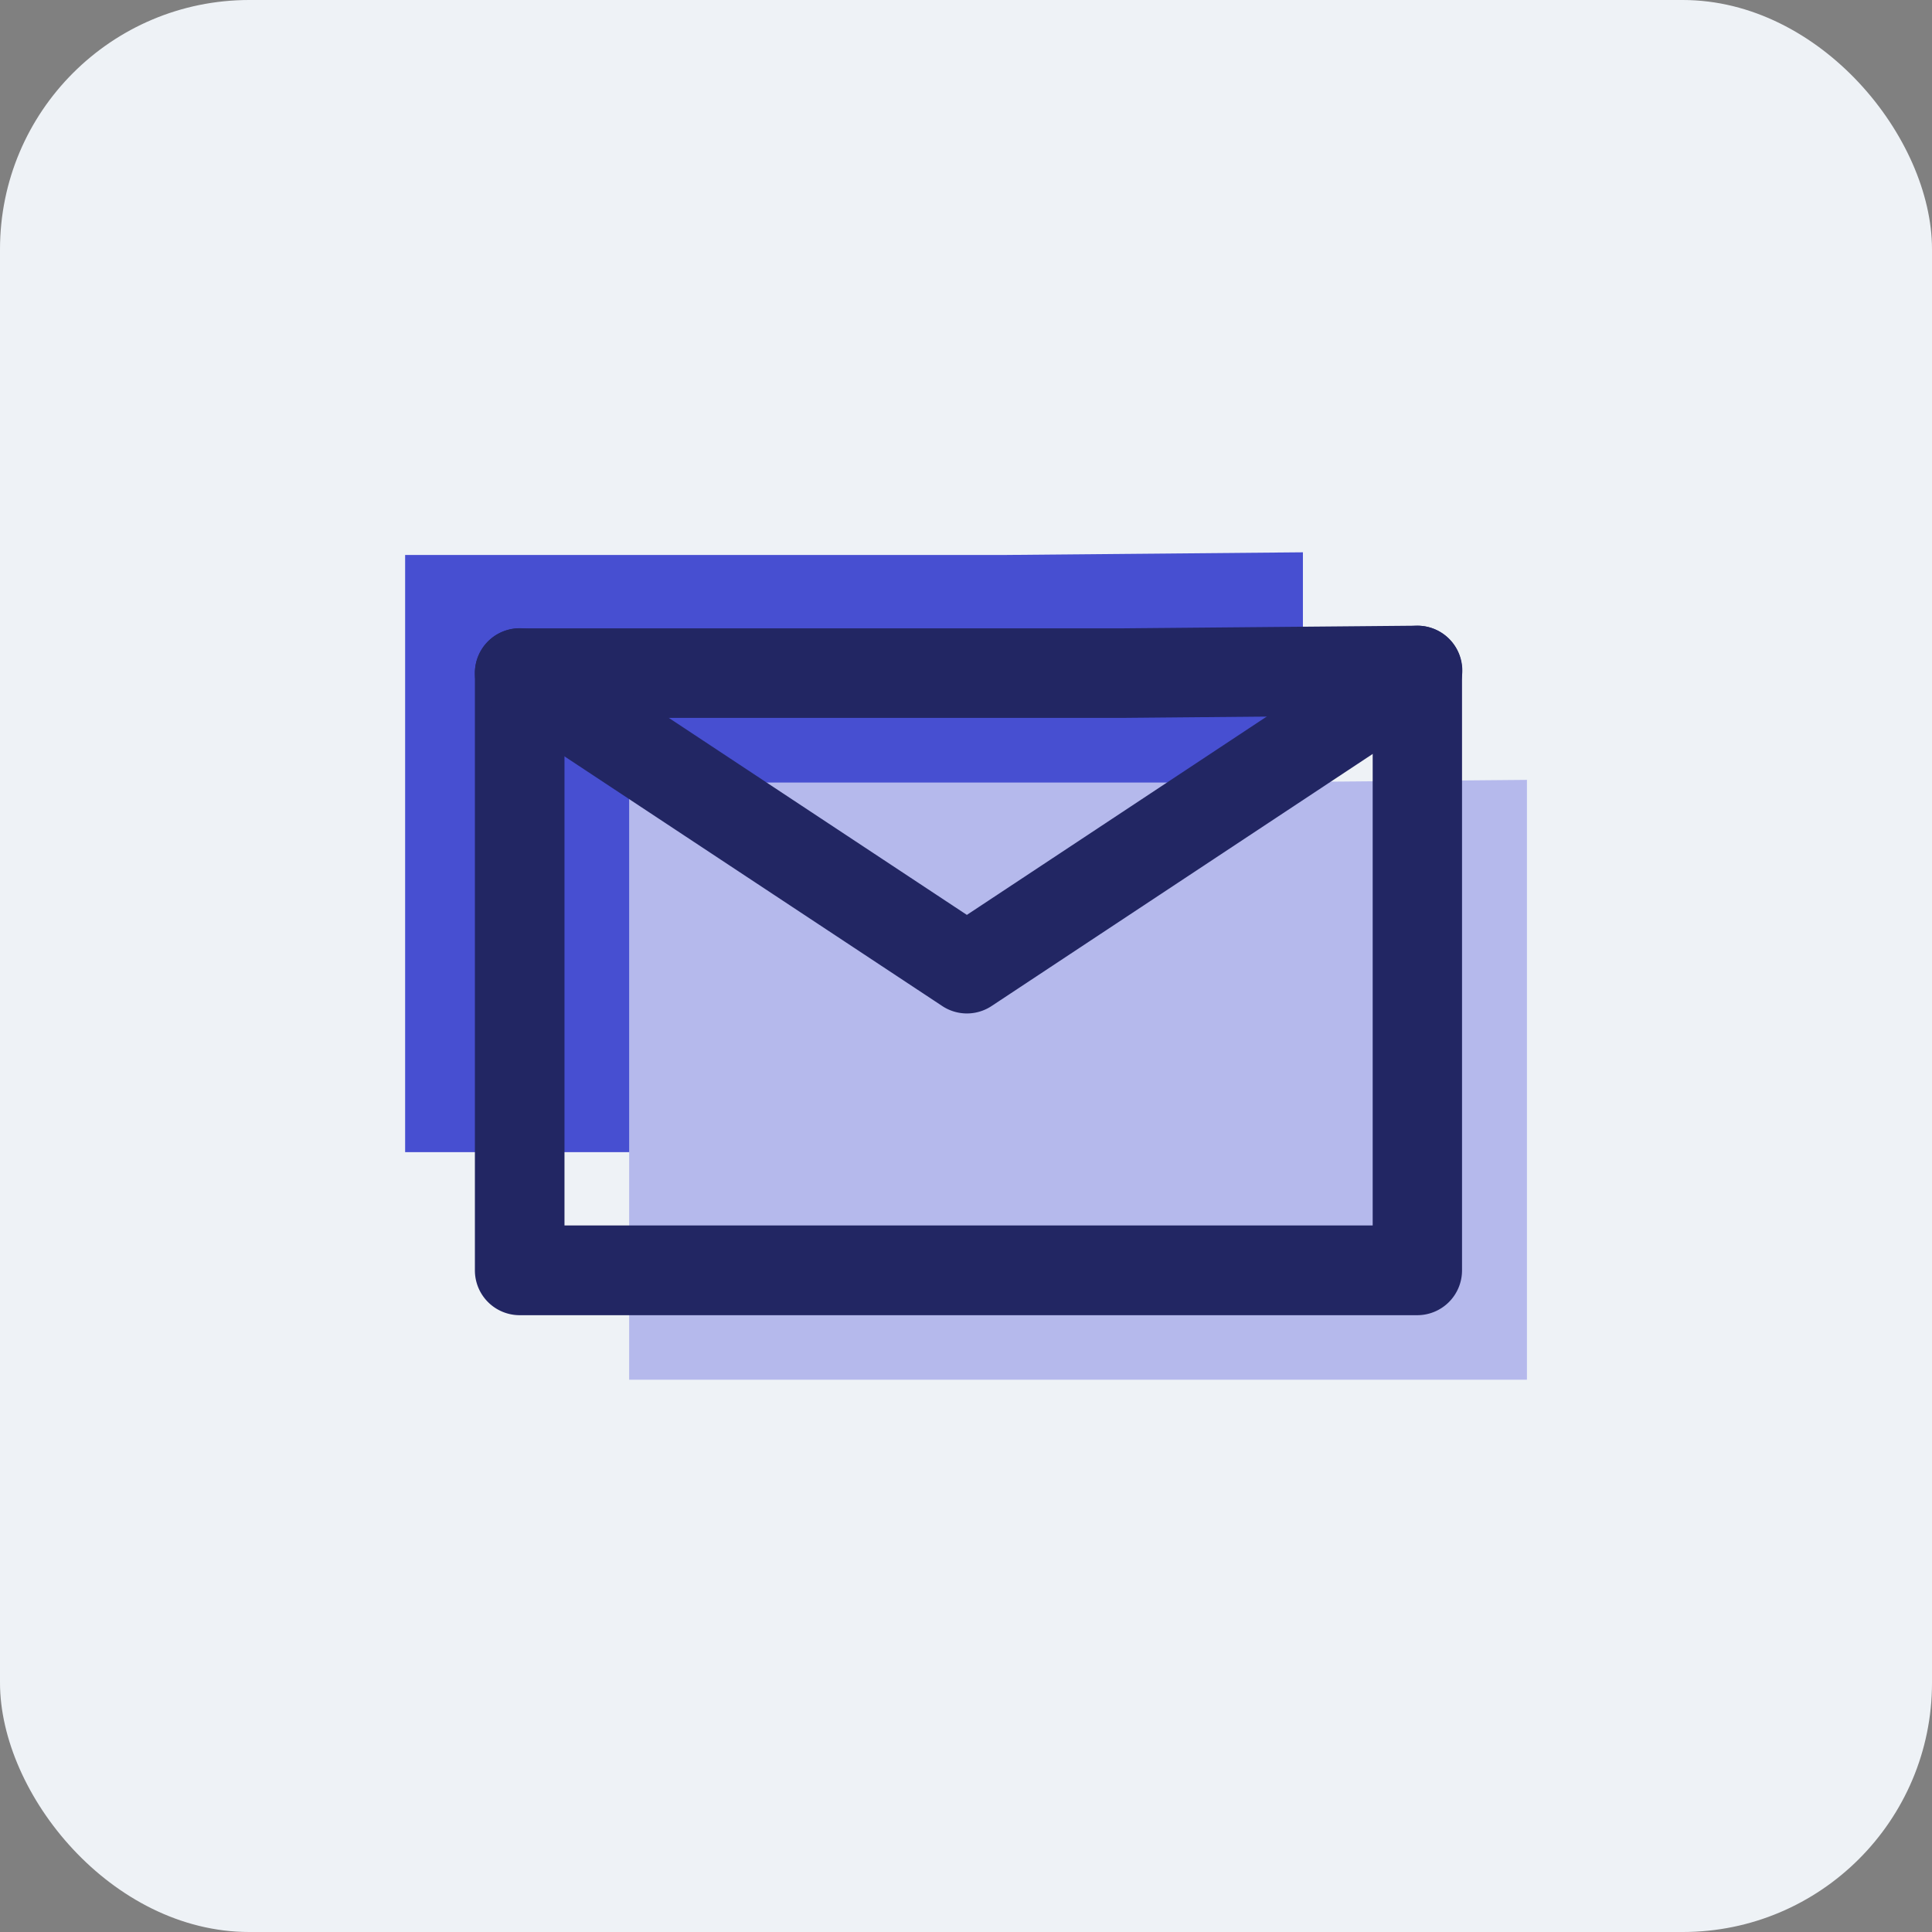
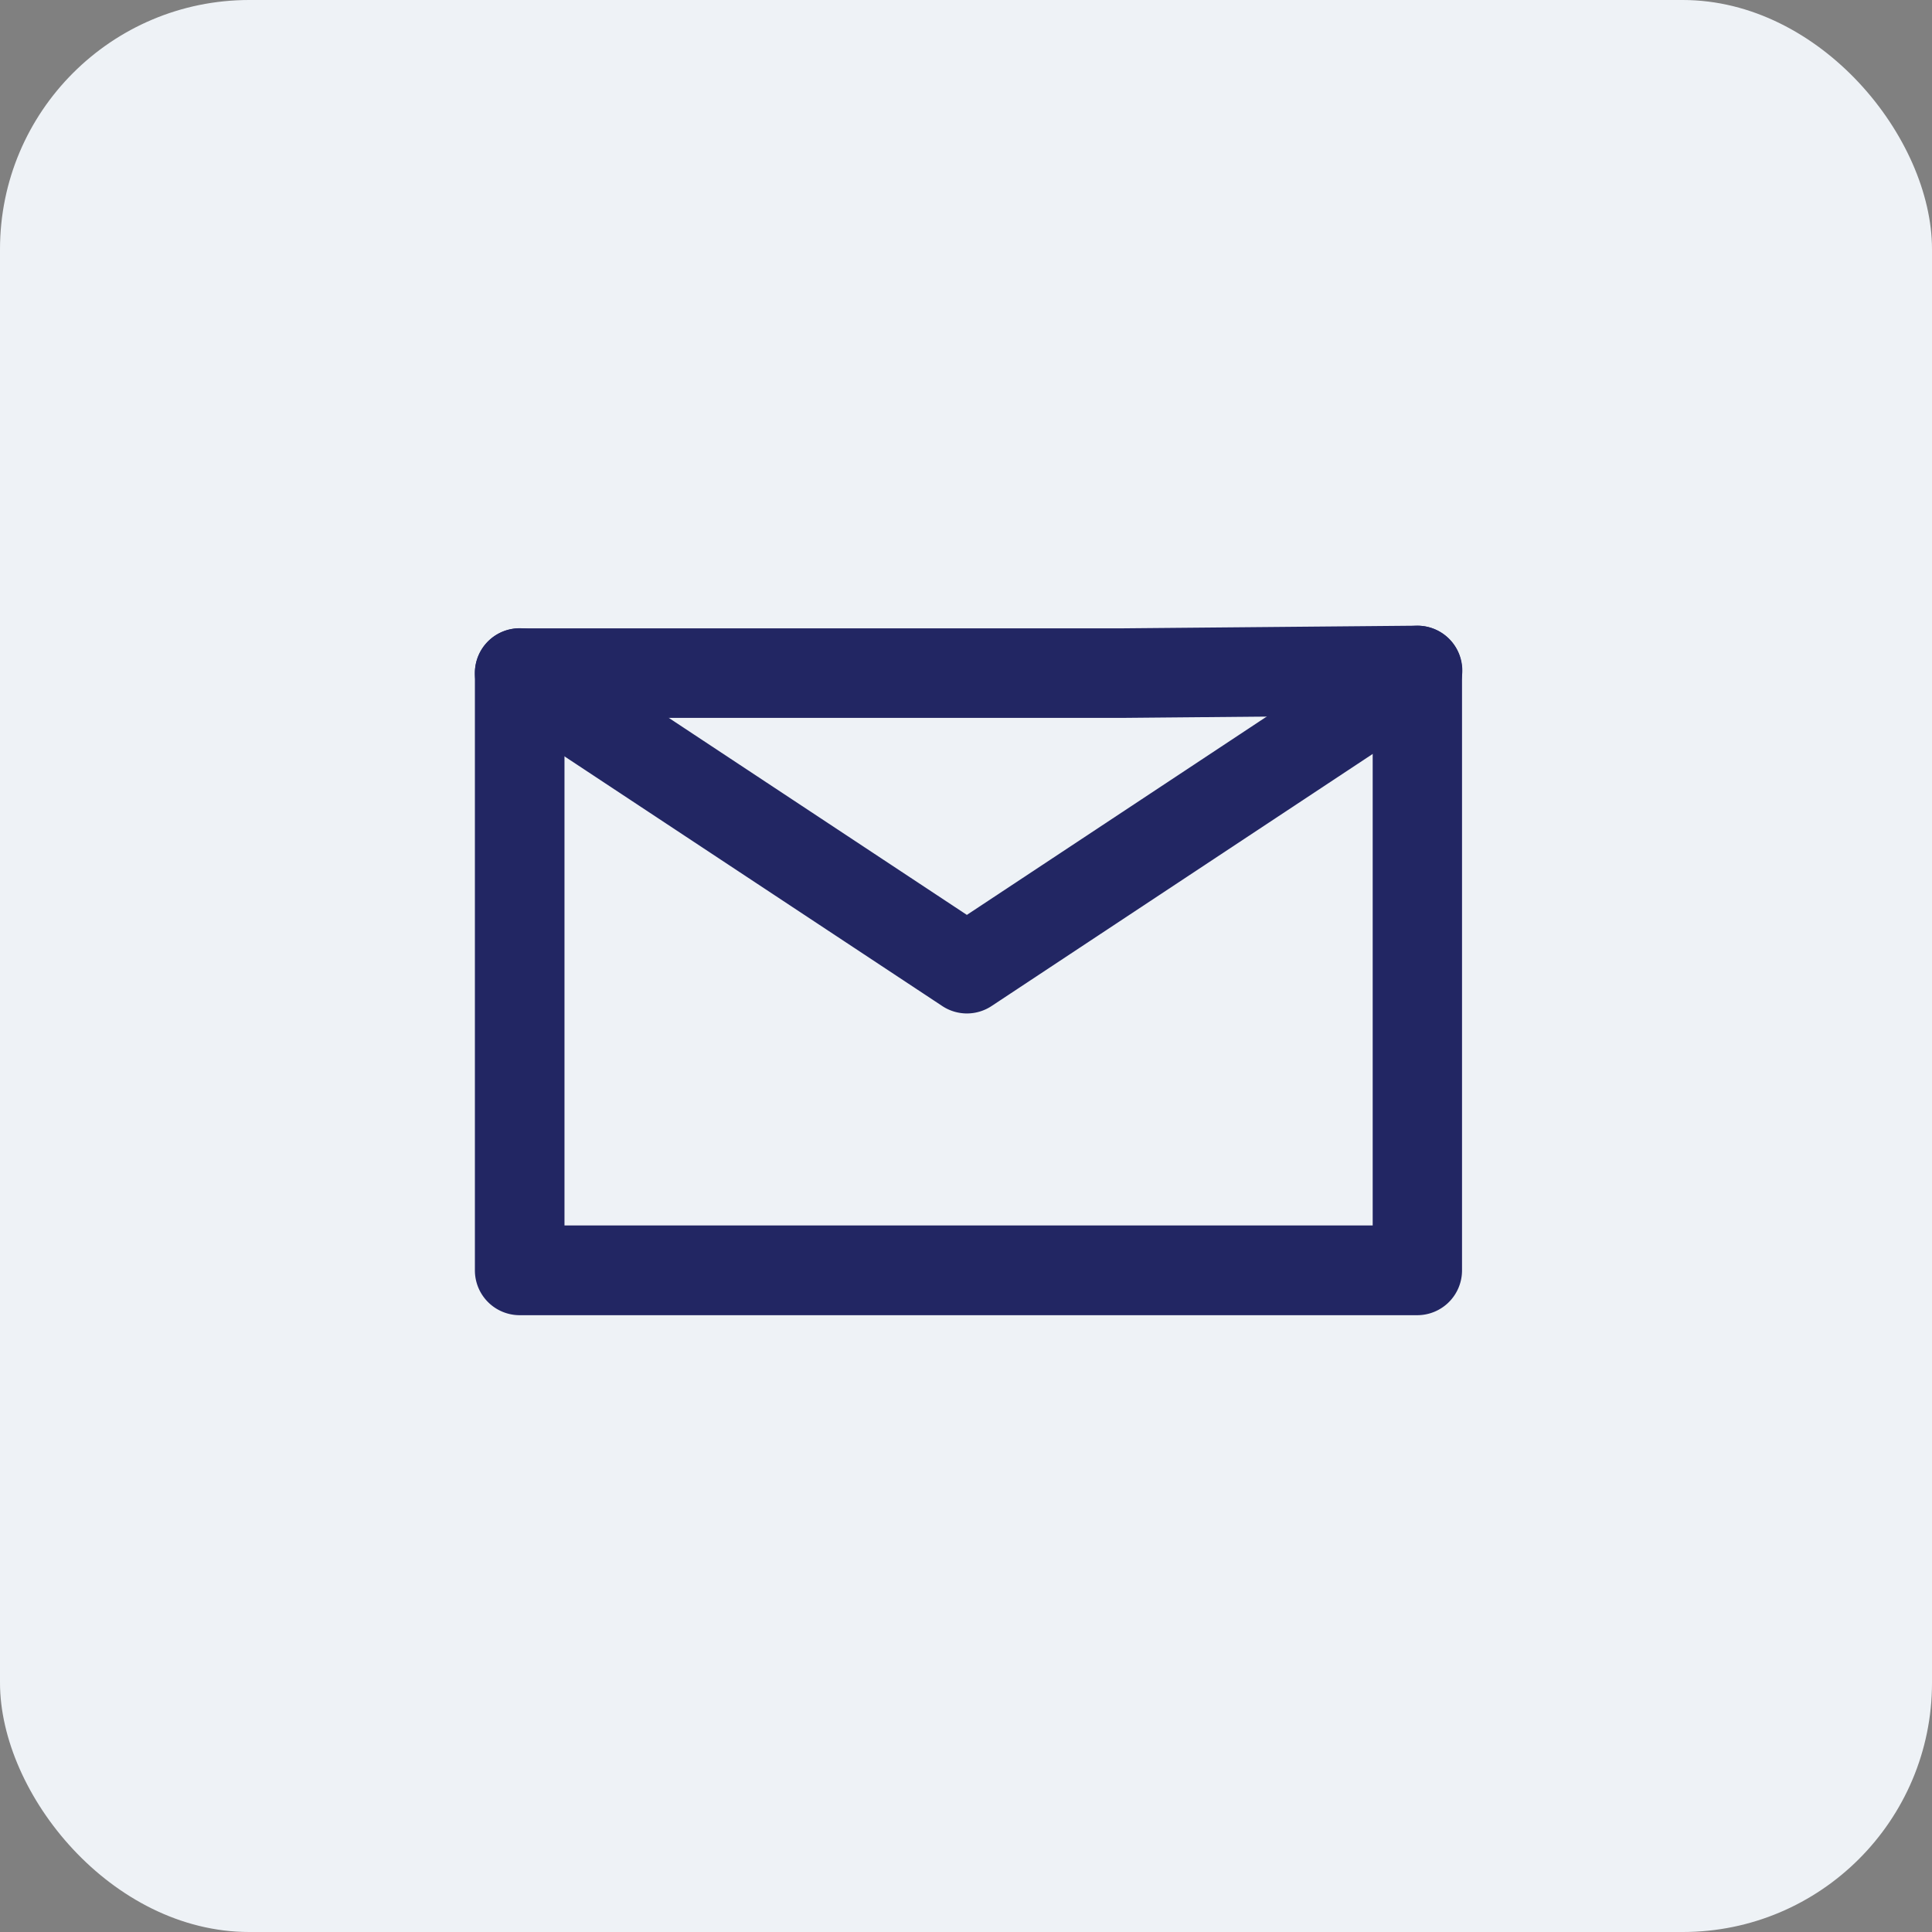
<svg xmlns="http://www.w3.org/2000/svg" width="62" height="62" viewBox="0 0 62 62">
  <rect x="0" y="0" width="62" height="62" fill="#808080" stroke="none" />
  <defs>
    <clipPath id="a">
      <rect width="36" height="36" transform="translate(182 597)" fill="#fff" />
    </clipPath>
  </defs>
  <g transform="translate(-169 -584)">
    <rect width="62" height="62" rx="8" transform="translate(169 584)" fill="#eef2f6" />
    <g clip-path="url(#a)">
      <g transform="translate(171.256 585.906)">
-         <path d="M10.745,35.067H39.556V15.818l-9.5.085H10.745Z" fill="#474fd1" />
-         <path d="M17.934,42.37H46.745V23.121l-9.5.085H17.934Z" fill="#b5b9ec" />
        <path d="M43.232,40.3H14.421a1.437,1.437,0,0,1-1.437-1.437V19.695a1.437,1.437,0,0,1,1.437-1.437H33.727l9.486-.085h.012a1.437,1.437,0,0,1,1.437,1.437V38.858A1.437,1.437,0,0,1,43.232,40.3ZM15.859,37.421H41.795V21.059l-8.049.073H15.859Z" fill="#222663" />
        <path d="M28.773,30.617a1.437,1.437,0,0,1-.792-.239L13.629,20.893a1.437,1.437,0,0,1,1.585-2.4l13.558,8.961L42.44,18.413a1.437,1.437,0,0,1,1.586,2.4l-14.46,9.565A1.437,1.437,0,0,1,28.773,30.617Z" fill="#222663" />
      </g>
    </g>
  </g>
</svg>